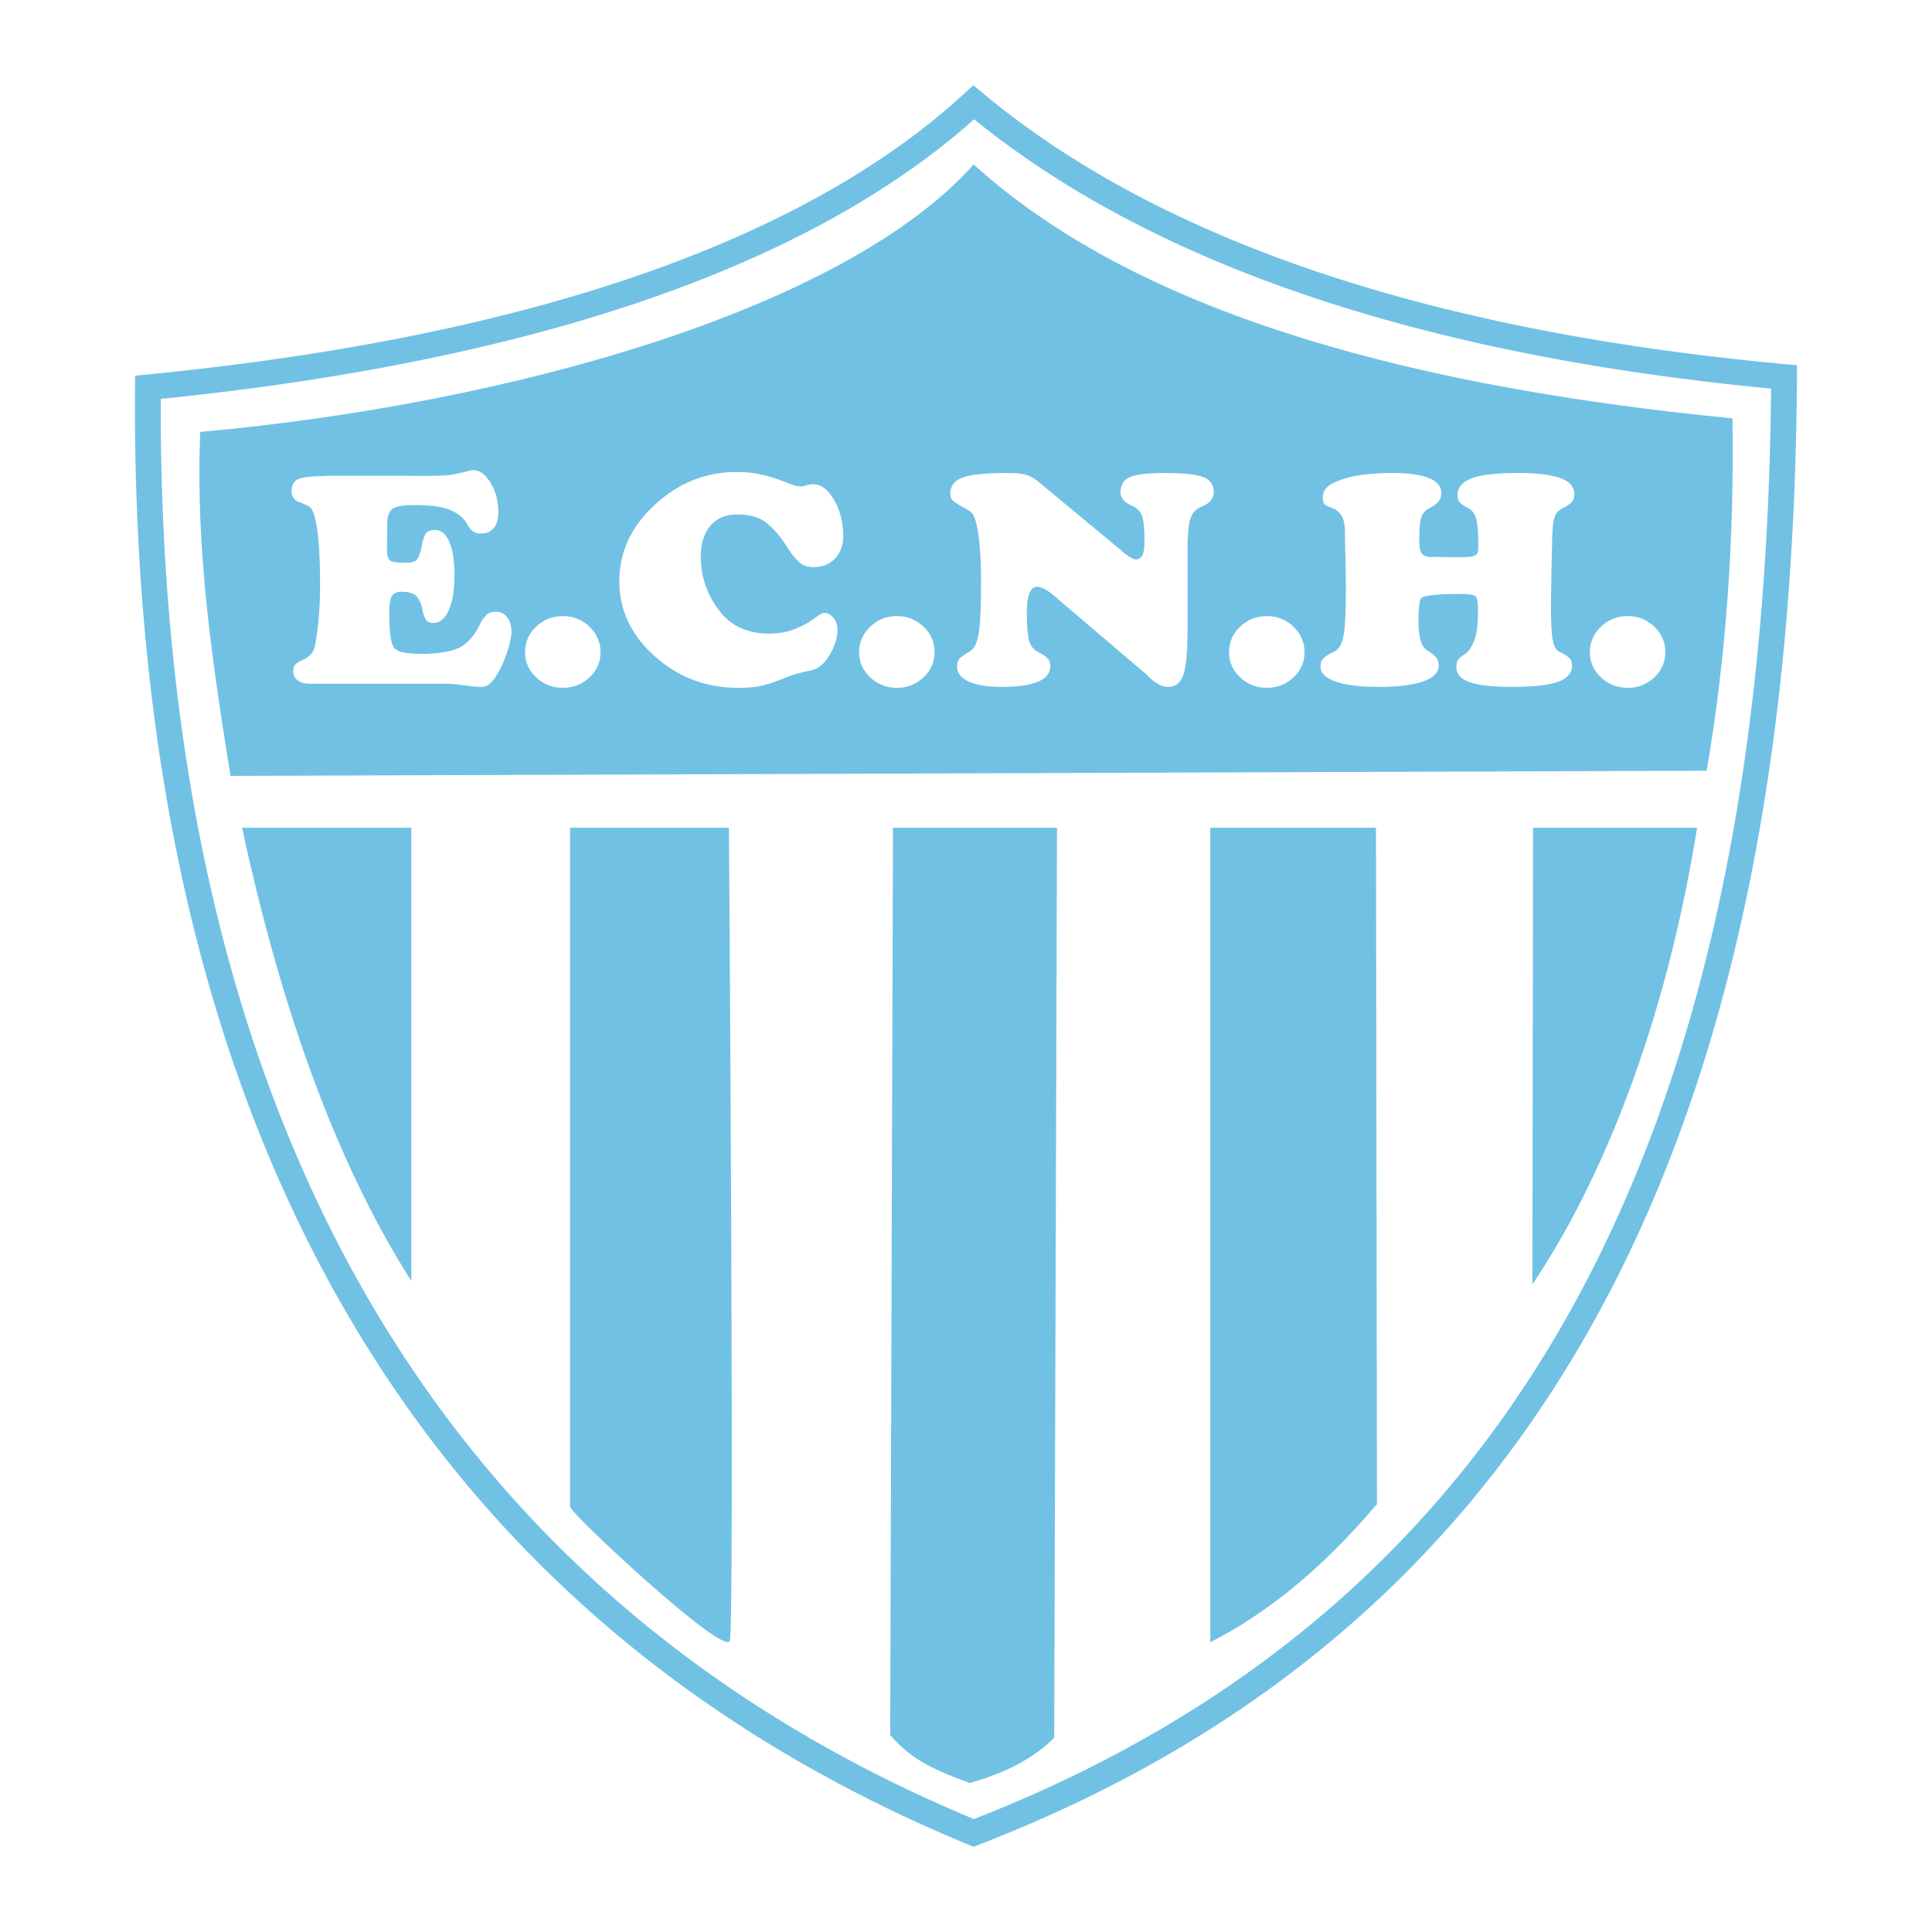
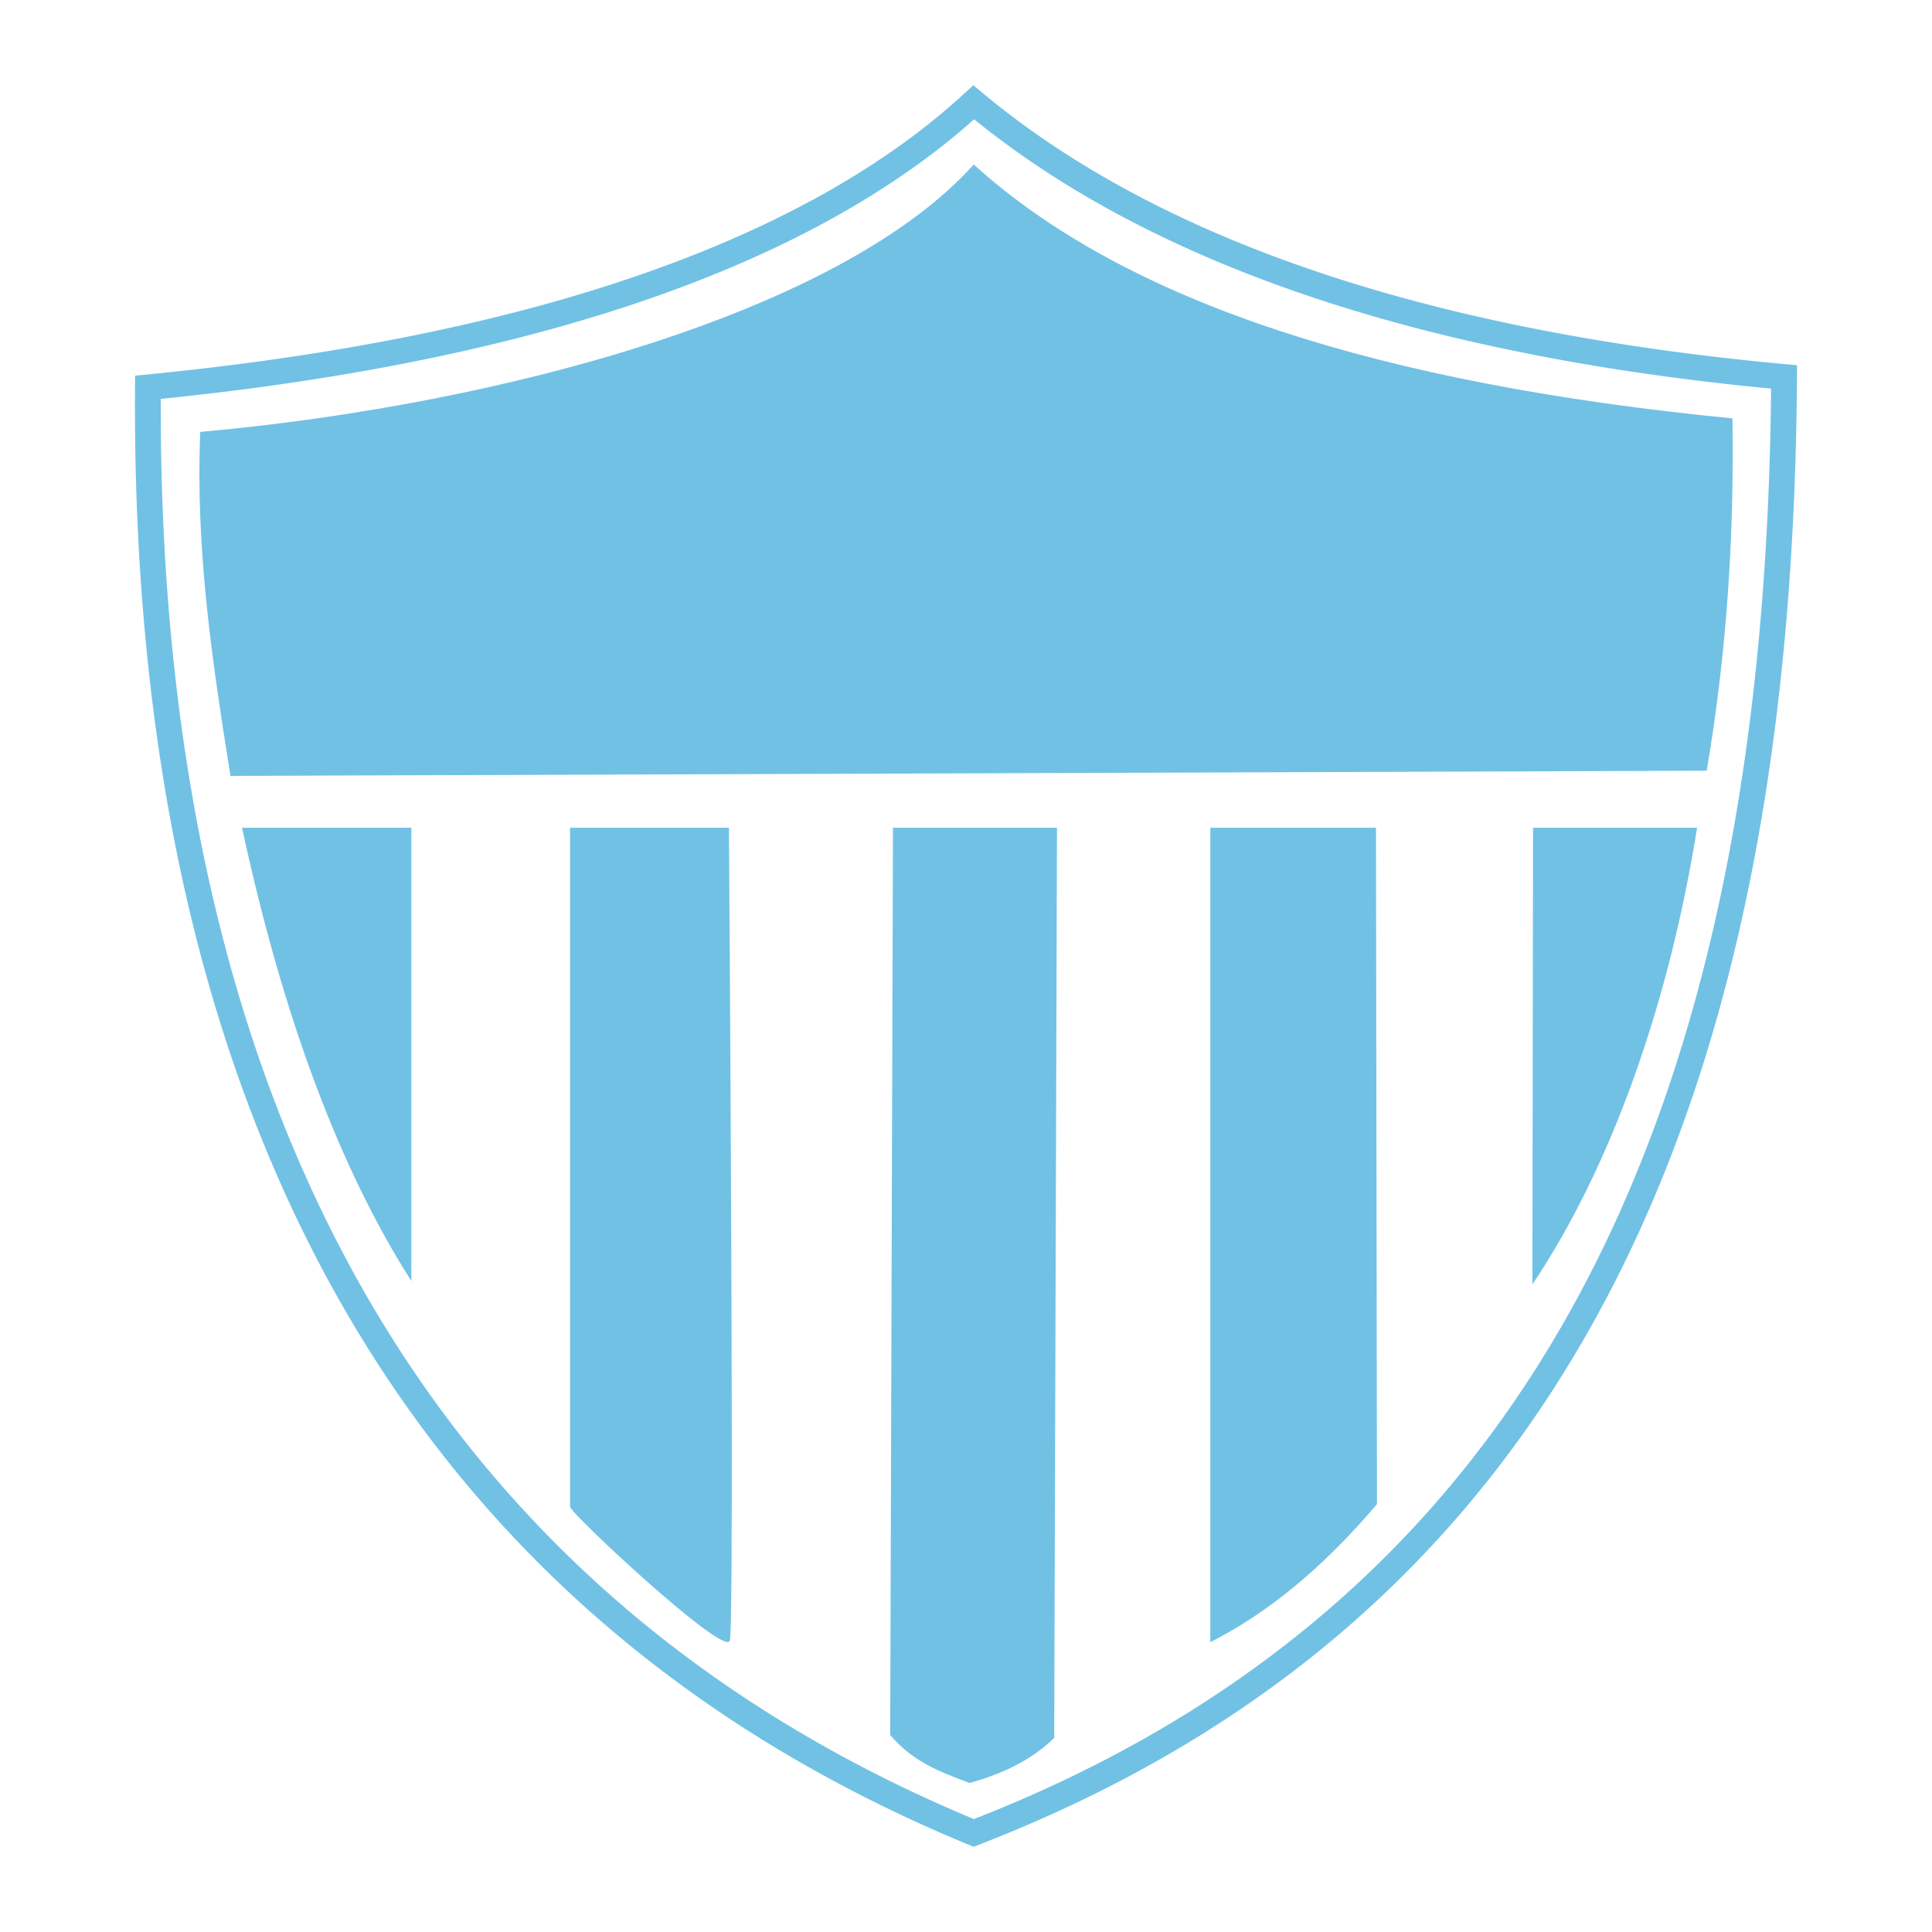
<svg xmlns="http://www.w3.org/2000/svg" width="2500" height="2500" viewBox="0 0 192.756 192.756">
-   <path fill-rule="evenodd" clip-rule="evenodd" fill="#fff" d="M0 0h192.756v192.756H0V0z" />
  <path d="M96.285 9.26l.002-.002.827-.754.859.719c12.062 10.08 28.936 17.909 51.34 22.786 4.367.951 8.949 1.79 13.748 2.512 4.846.729 9.859 1.333 15.047 1.81h.006l.031.003h.006l1.141.104-.008 1.173c-.211 35.119-5.598 65.883-18.426 90.793-12.869 24.988-33.195 44.051-63.246 55.664l-.477.184-.472-.193c-40.565-16.738-66.1-47.539-77.04-90.312-2.12-8.29-3.691-17.039-4.716-26.23-1.024-9.186-1.502-18.792-1.436-28.801v-.079l.008-1.157 1.157-.113c28.98-2.835 50.767-8.95 66.341-17.371a83.883 83.883 0 0 0 8.336-5.134 67.557 67.557 0 0 0 6.965-5.595l.007-.007zm.906 2.641a70.575 70.575 0 0 1-6.401 5.056 86.396 86.396 0 0 1-8.597 5.295c-15.645 8.459-37.382 14.626-66.156 17.547-.026 9.552.446 18.701 1.42 27.436 1.01 9.055 2.561 17.687 4.656 25.878 10.689 41.795 35.567 71.928 75.052 88.377 29.154-11.385 48.896-29.959 61.412-54.26 12.482-24.238 17.807-54.211 18.125-88.459a263.251 263.251 0 0 1-14.023-1.71 217.305 217.305 0 0 1-13.91-2.542c-22.3-4.854-39.269-12.619-51.578-22.618zm80.955 24.433h.002-.002zm-.275 2.546c-.021-.002.094.01 0 0z" fill="#71c1e5" />
  <path d="M97.15 16.411C84.112 30.958 50.706 40.316 19.98 43.095c-.486 11.69 1.188 22.921 3.017 34.317l147.277-.518c1.971-11.494 2.762-23.226 2.574-35.153-34.846-3.394-60.397-11.439-75.698-25.33zM24.148 82.582c4.073 18.873 9.704 33.947 16.892 45.225V82.582H24.148zM56.877 82.582v67.748c0 .641 15.457 15.064 15.94 13.354s-.091-81.102-.091-81.102H56.877zM89.092 82.582l-.277 90.516c2.363 2.773 5.003 3.678 7.918 4.791 3.843-1.061 6.536-2.615 8.446-4.506l.277-90.801H89.092zM120.752 82.582v81.262c5.543-2.816 11.086-7.236 16.629-13.777l-.1-67.484h-16.529v-.001zM152.953 82.582l-.064 45.562c7.996-11.906 13.691-28.379 16.43-45.562h-16.366z" fill-rule="evenodd" clip-rule="evenodd" fill="#71c1e5" />
-   <path d="M32.583 47.469h8.24c1.42.021 2.486.016 3.197-.016a8.967 8.967 0 0 0 1.889-.264c.133-.021.261-.047.384-.078s.251-.067.384-.109c.076-.021.142-.037.199-.046a.483.483 0 0 0 .142-.047H47.189c.663 0 1.25.425 1.762 1.275.512.85.768 1.825.768 2.924 0 .664-.147 1.182-.441 1.555-.293.374-.715.561-1.264.561-.36 0-.63-.067-.81-.202a1.92 1.92 0 0 1-.469-.514 8.18 8.18 0 0 0-.199-.342 2.549 2.549 0 0 0-.284-.374c-.284-.352-.777-.674-1.478-.964-.701-.291-1.875-.436-3.523-.436-1.042 0-1.738.125-2.088.374s-.526.736-.526 1.462l-.028 2.52c0 .643.109 1.037.327 1.182.218.146.772.218 1.663.218.587 0 .961-.171 1.122-.513.161-.343.28-.721.355-1.136v-.031c.076-.415.185-.783.327-1.104s.478-.482 1.009-.482c.606 0 1.08.394 1.42 1.182s.512 1.897.512 3.329c0 1.452-.189 2.608-.568 3.469s-.89 1.291-1.534 1.291c-.398 0-.659-.125-.782-.373a4.021 4.021 0 0 1-.298-.84c0-.062-.009-.119-.028-.171s-.028-.109-.028-.171a2.743 2.743 0 0 0-.525-1.074c-.256-.321-.763-.482-1.521-.482-.474 0-.796.145-.966.436-.17.29-.255.83-.255 1.618 0 1.929.156 3.101.469 3.515.312.415 1.188.623 2.628.623 1.705 0 2.97-.192 3.793-.576.824-.383 1.501-1.094 2.032-2.131.095-.187.18-.353.256-.498.075-.146.161-.27.256-.374.17-.249.35-.415.539-.498.19-.083.417-.124.682-.124.455 0 .824.187 1.108.56.285.373.427.861.427 1.462 0 .25-.057.612-.171 1.089-.113.477-.274.985-.482 1.524a8.808 8.808 0 0 1-1.009 1.976c-.407.59-.838.887-1.293.887-.284 0-.573-.016-.866-.047a20.93 20.93 0 0 1-.867-.109 13.328 13.328 0 0 1-.625-.078 4.056 4.056 0 0 0-.597-.047c-.119-.02-.229-.03-.333-.03H30.963c-.53 0-.947-.109-1.25-.327-.303-.218-.455-.534-.455-.948 0-.312.076-.535.228-.669.151-.135.332-.254.54-.357.057-.021.119-.047.185-.078s.128-.057.185-.078c.208-.125.407-.28.597-.467.189-.187.332-.467.426-.84.151-.788.274-1.686.369-2.691a37.3 37.3 0 0 0 .143-3.468c0-1.93-.066-3.521-.199-4.776-.133-1.254-.332-2.142-.597-2.66a.948.948 0 0 0-.37-.373 3.425 3.425 0 0 0-.483-.218 2.03 2.03 0 0 0-.284-.124c-.303-.083-.53-.223-.682-.42a1.119 1.119 0 0 1-.227-.7c0-.622.227-1.032.682-1.229.455-.197 1.392-.296 2.813-.296v-.032h-.001zm27.334 17.577c0 .996-.37 1.841-1.108 2.536-.739.695-1.62 1.042-2.643 1.042-1.042 0-1.932-.348-2.671-1.042-.739-.695-1.108-1.529-1.108-2.504 0-.996.369-1.846 1.108-2.551.739-.705 1.629-1.058 2.671-1.058 1.023 0 1.904.353 2.643 1.058.738.705 1.108 1.555 1.108 2.551v-.032zM80.26 48.434a.15.15 0 0 0 .114.016.55.55 0 0 0 .114-.047l.327-.062a1.65 1.65 0 0 1 .327-.031c.777 0 1.468.523 2.074 1.571.606 1.048.91 2.245.91 3.593 0 .934-.275 1.686-.824 2.256s-1.269.855-2.16.855c-.587 0-1.061-.171-1.42-.513s-.701-.751-1.023-1.229l-.284-.436c-.095-.145-.199-.3-.312-.466a8.452 8.452 0 0 0-1.662-1.789c-.672-.55-1.644-.825-2.913-.825-1.118 0-1.999.374-2.643 1.12-.644.747-.966 1.784-.966 3.111v.186c.038 1.867.639 3.578 1.804 5.133 1.165 1.556 2.818 2.333 4.958 2.333.891 0 1.644-.109 2.259-.327s1.141-.451 1.577-.7a9.554 9.554 0 0 0 1.037-.7c.275-.217.497-.327.668-.327.36 0 .672.166.938.498.265.333.397.737.397 1.213 0 .208-.023.436-.071.685a4.458 4.458 0 0 1-.213.747 5.432 5.432 0 0 1-.952 1.68c-.426.519-.933.83-1.521.934-.53.104-.999.218-1.406.342-.407.125-.791.26-1.151.404a1.663 1.663 0 0 1-.242.109 3.32 3.32 0 0 1-.241.078c-.549.228-1.127.415-1.733.56-.606.145-1.393.218-2.358.218-3.22 0-6.005-1.053-8.354-3.158-2.349-2.104-3.523-4.599-3.523-7.481 0-2.903 1.18-5.444 3.538-7.622 2.358-2.178 5.082-3.267 8.169-3.267.853 0 1.62.072 2.301.218.683.146 1.279.311 1.791.498.511.187.947.353 1.307.498s.654.217.881.217H79.921c.057 0 .119-.005.185-.015a.466.466 0 0 0 .156-.047v-.031h-.002zm12.986 16.612c0 .996-.37 1.841-1.108 2.536-.738.695-1.62 1.042-2.643 1.042-1.042 0-1.932-.348-2.67-1.042-.739-.695-1.108-1.529-1.108-2.504 0-.996.369-1.846 1.108-2.551.739-.705 1.628-1.058 2.67-1.058 1.023 0 1.904.353 2.643 1.058.739.705 1.108 1.555 1.108 2.551v-.032zm21.311 2.396l-9.49-8.088a5.061 5.061 0 0 0-.881-.591c-.285-.146-.531-.218-.74-.218-.32 0-.566.213-.738.638-.17.426-.256 1.063-.256 1.914 0 1.411.08 2.375.242 2.893.16.519.506.902 1.037 1.151l.113.062.113.062c.303.166.518.337.639.514.125.176.186.409.186.7 0 .684-.412 1.197-1.236 1.54s-2.041.514-3.65.514c-1.363 0-2.439-.176-3.225-.529-.786-.353-1.179-.85-1.179-1.494 0-.415.128-.726.383-.933.256-.208.536-.395.839-.561.473-.269.786-.887.938-1.851.15-.965.227-2.732.227-5.305 0-1.431-.062-2.717-.184-3.857-.125-1.141-.289-1.949-.498-2.426a1.214 1.214 0 0 0-.469-.591 6.705 6.705 0 0 0-.696-.404c-.019-.021-.038-.031-.057-.031a10.1 10.1 0 0 1-.795-.513c-.246-.176-.37-.441-.37-.793 0-.768.417-1.301 1.25-1.603.834-.3 2.284-.45 4.348-.45.643 0 1.146.025 1.506.077.359.052.691.161.994.327.133.062.27.146.412.25.143.104.299.228.469.373l7.955 6.595c.361.332.678.581.953.747.273.166.477.249.611.249.303 0 .525-.14.666-.42.143-.28.213-.71.213-1.291 0-1.286-.08-2.157-.24-2.613-.162-.457-.498-.798-1.01-1.026-.416-.187-.709-.39-.881-.607a1.204 1.204 0 0 1-.256-.762c0-.726.318-1.224.953-1.494.635-.269 1.785-.404 3.451-.404 1.857 0 3.137.135 3.836.404.701.27 1.053.757 1.053 1.462 0 .353-.1.648-.299.887s-.508.44-.924.606c-.568.229-.941.648-1.123 1.26-.18.612-.27 1.727-.27 3.344v7.868c0 2.095-.143 3.536-.426 4.324s-.777 1.183-1.477 1.183c-.361 0-.688-.088-.98-.265a6.13 6.13 0 0 1-.811-.576 1.038 1.038 0 0 0-.113-.109.884.884 0 0 1-.113-.109v-.03zm15.597-2.396c0 .996-.369 1.841-1.107 2.536s-1.619 1.042-2.643 1.042c-1.041 0-1.932-.348-2.67-1.042-.74-.695-1.109-1.529-1.109-2.504 0-.996.369-1.846 1.109-2.551.738-.705 1.629-1.058 2.67-1.058 1.023 0 1.904.353 2.643 1.058s1.107 1.555 1.107 2.551v-.032zm12.817-9.488l1.875.031c.871.021 1.48.005 1.832-.047.35-.052.572-.14.668-.265.037-.062.07-.15.1-.264.027-.114.041-.244.041-.389v-.311c0-1.162-.064-1.996-.197-2.504s-.379-.866-.738-1.074a25.33 25.33 0 0 1-.498-.279 1.334 1.334 0 0 1-.326-.25.872.872 0 0 1-.256-.374 1.457 1.457 0 0 1-.057-.435c0-.767.477-1.327 1.434-1.68s2.467-.528 4.533-.528c1.932 0 3.361.171 4.289.513s1.393.866 1.393 1.571c0 .415-.104.71-.312.887a4.87 4.87 0 0 1-.682.482h-.029a3.314 3.314 0 0 0-.553.342 1.073 1.073 0 0 0-.355.529c-.02.021-.029.046-.029.078s-.01.057-.027.078a4.219 4.219 0 0 0-.156.902 35.45 35.45 0 0 0-.072 1.835c0 .125-.004.265-.014.42s-.014.316-.014.482l-.086 4.76v.218c0 1.597.053 2.738.156 3.422.105.685.309 1.11.611 1.276.037.021.07.041.1.062a.159.159 0 0 0 .1.031c.02.021.033.031.043.031.008 0 .023.011.041.032.266.124.508.274.725.451.219.176.328.44.328.793 0 .768-.475 1.317-1.422 1.649s-2.461.498-4.545.498c-1.932 0-3.344-.156-4.234-.467s-1.336-.809-1.336-1.493c0-.353.059-.602.172-.747.113-.146.246-.27.396-.374.096-.062.18-.12.256-.171s.162-.119.256-.202c.266-.249.512-.669.738-1.26.229-.591.342-1.612.342-3.064 0-.705-.09-1.13-.27-1.275-.18-.145-.707-.218-1.578-.218-1.061 0-1.936.036-2.627.109-.691.072-1.094.181-1.207.327-.076.083-.139.332-.186.746-.049.415-.072.903-.072 1.463 0 .871.076 1.55.229 2.037.15.488.396.825.738 1.011.283.167.531.358.738.576.209.218.312.503.312.855 0 .706-.52 1.239-1.562 1.603-1.041.363-2.52.544-4.432.544-1.838 0-3.264-.176-4.277-.529-1.012-.353-1.52-.85-1.52-1.494 0-.415.143-.73.426-.948a4.38 4.38 0 0 1 .938-.545c.475-.228.787-.772.938-1.633.152-.861.229-2.411.229-4.651 0-.457-.006-.908-.014-1.353-.01-.446-.016-.897-.016-1.354a79.665 79.665 0 0 1-.043-1.354 75.328 75.328 0 0 1-.014-1.354c0-.892-.113-1.508-.34-1.851-.229-.342-.484-.576-.768-.7-.057-.021-.119-.047-.186-.078s-.127-.057-.184-.078a1.378 1.378 0 0 1-.527-.28c-.141-.125-.213-.342-.213-.653 0-.685.385-1.198 1.152-1.54a9.982 9.982 0 0 1 2.543-.731 23.69 23.69 0 0 1 1.803-.171 27.003 27.003 0 0 1 1.379-.046c1.609 0 2.836.166 3.68.497.842.332 1.264.83 1.264 1.493 0 .229-.033.42-.1.576a1.248 1.248 0 0 1-.355.451c-.074.083-.18.167-.311.25-.133.082-.285.176-.455.279a.057.057 0 0 0-.043.016.057.057 0 0 1-.043.016c-.379.249-.619.57-.725.964-.104.394-.156 1.172-.156 2.333 0 .602.096 1.006.285 1.213.189.208.549.312 1.08.312v-.03h-.001zm23.183 9.488c0 .996-.369 1.841-1.107 2.536s-1.619 1.042-2.643 1.042c-1.041 0-1.932-.348-2.67-1.042-.74-.695-1.109-1.529-1.109-2.504 0-.996.369-1.846 1.109-2.551.738-.705 1.629-1.058 2.67-1.058 1.023 0 1.904.353 2.643 1.058s1.107 1.555 1.107 2.551v-.032z" fill-rule="evenodd" clip-rule="evenodd" fill="#fff" />
</svg>